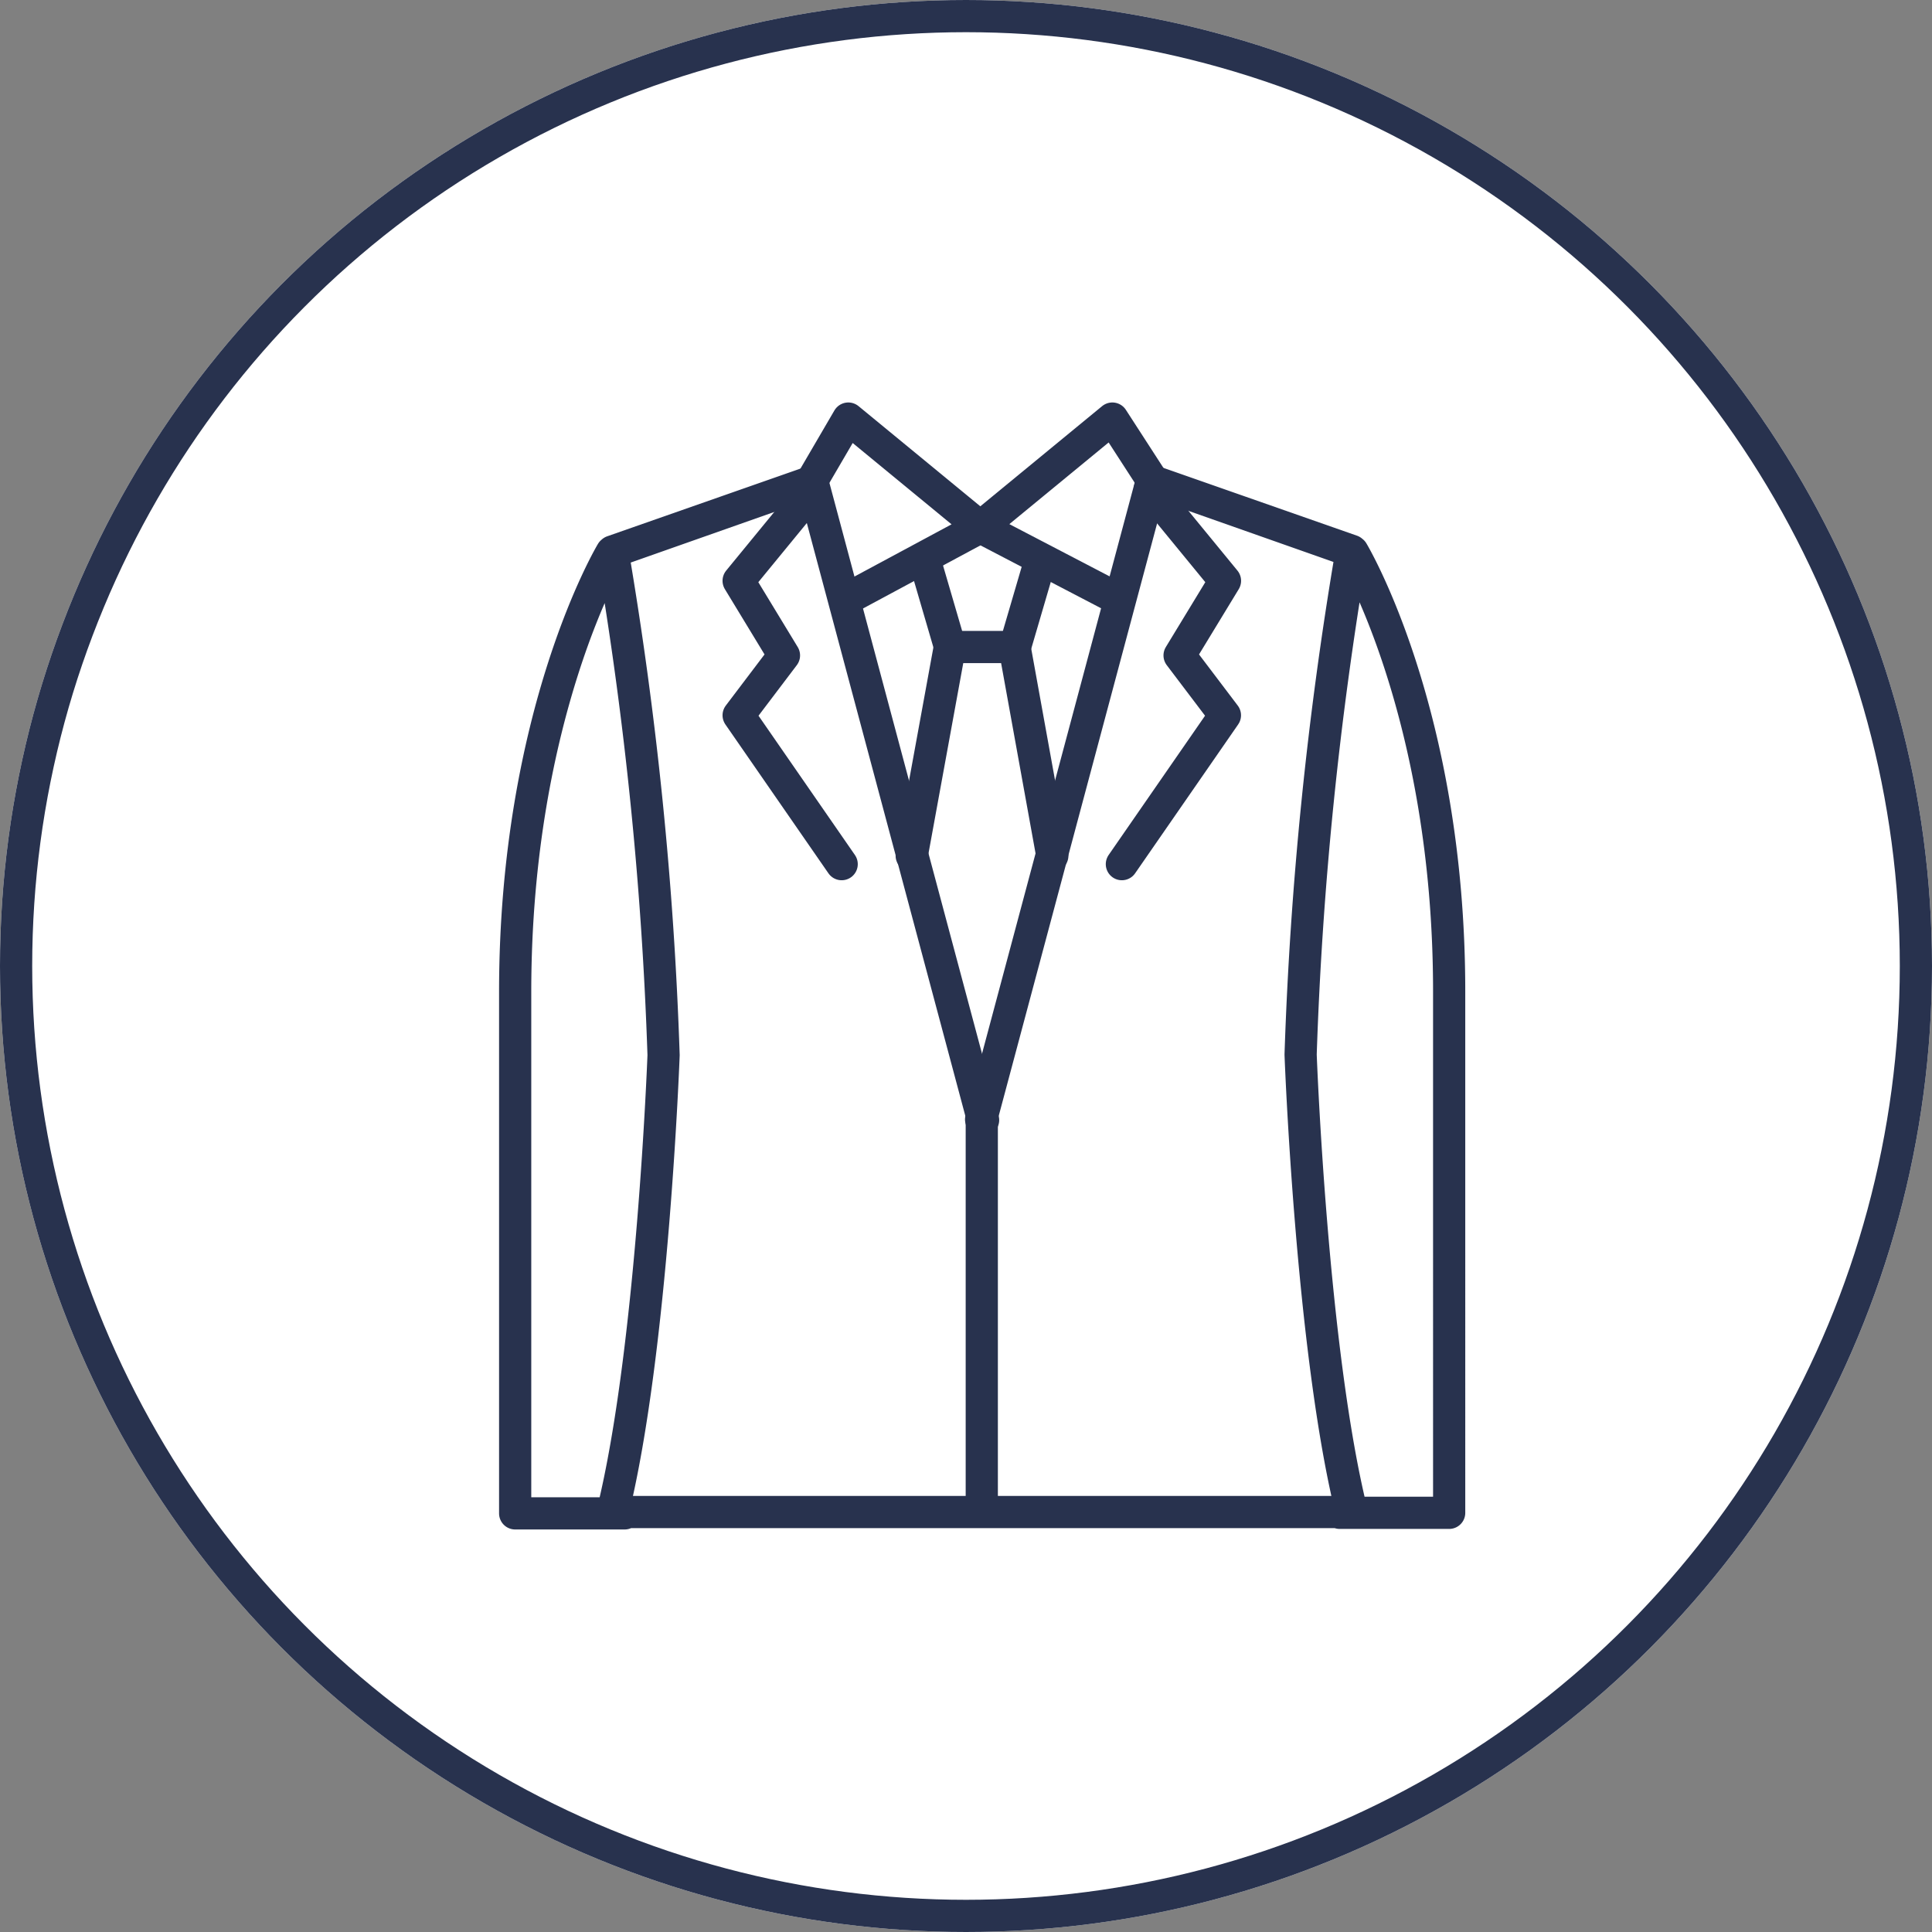
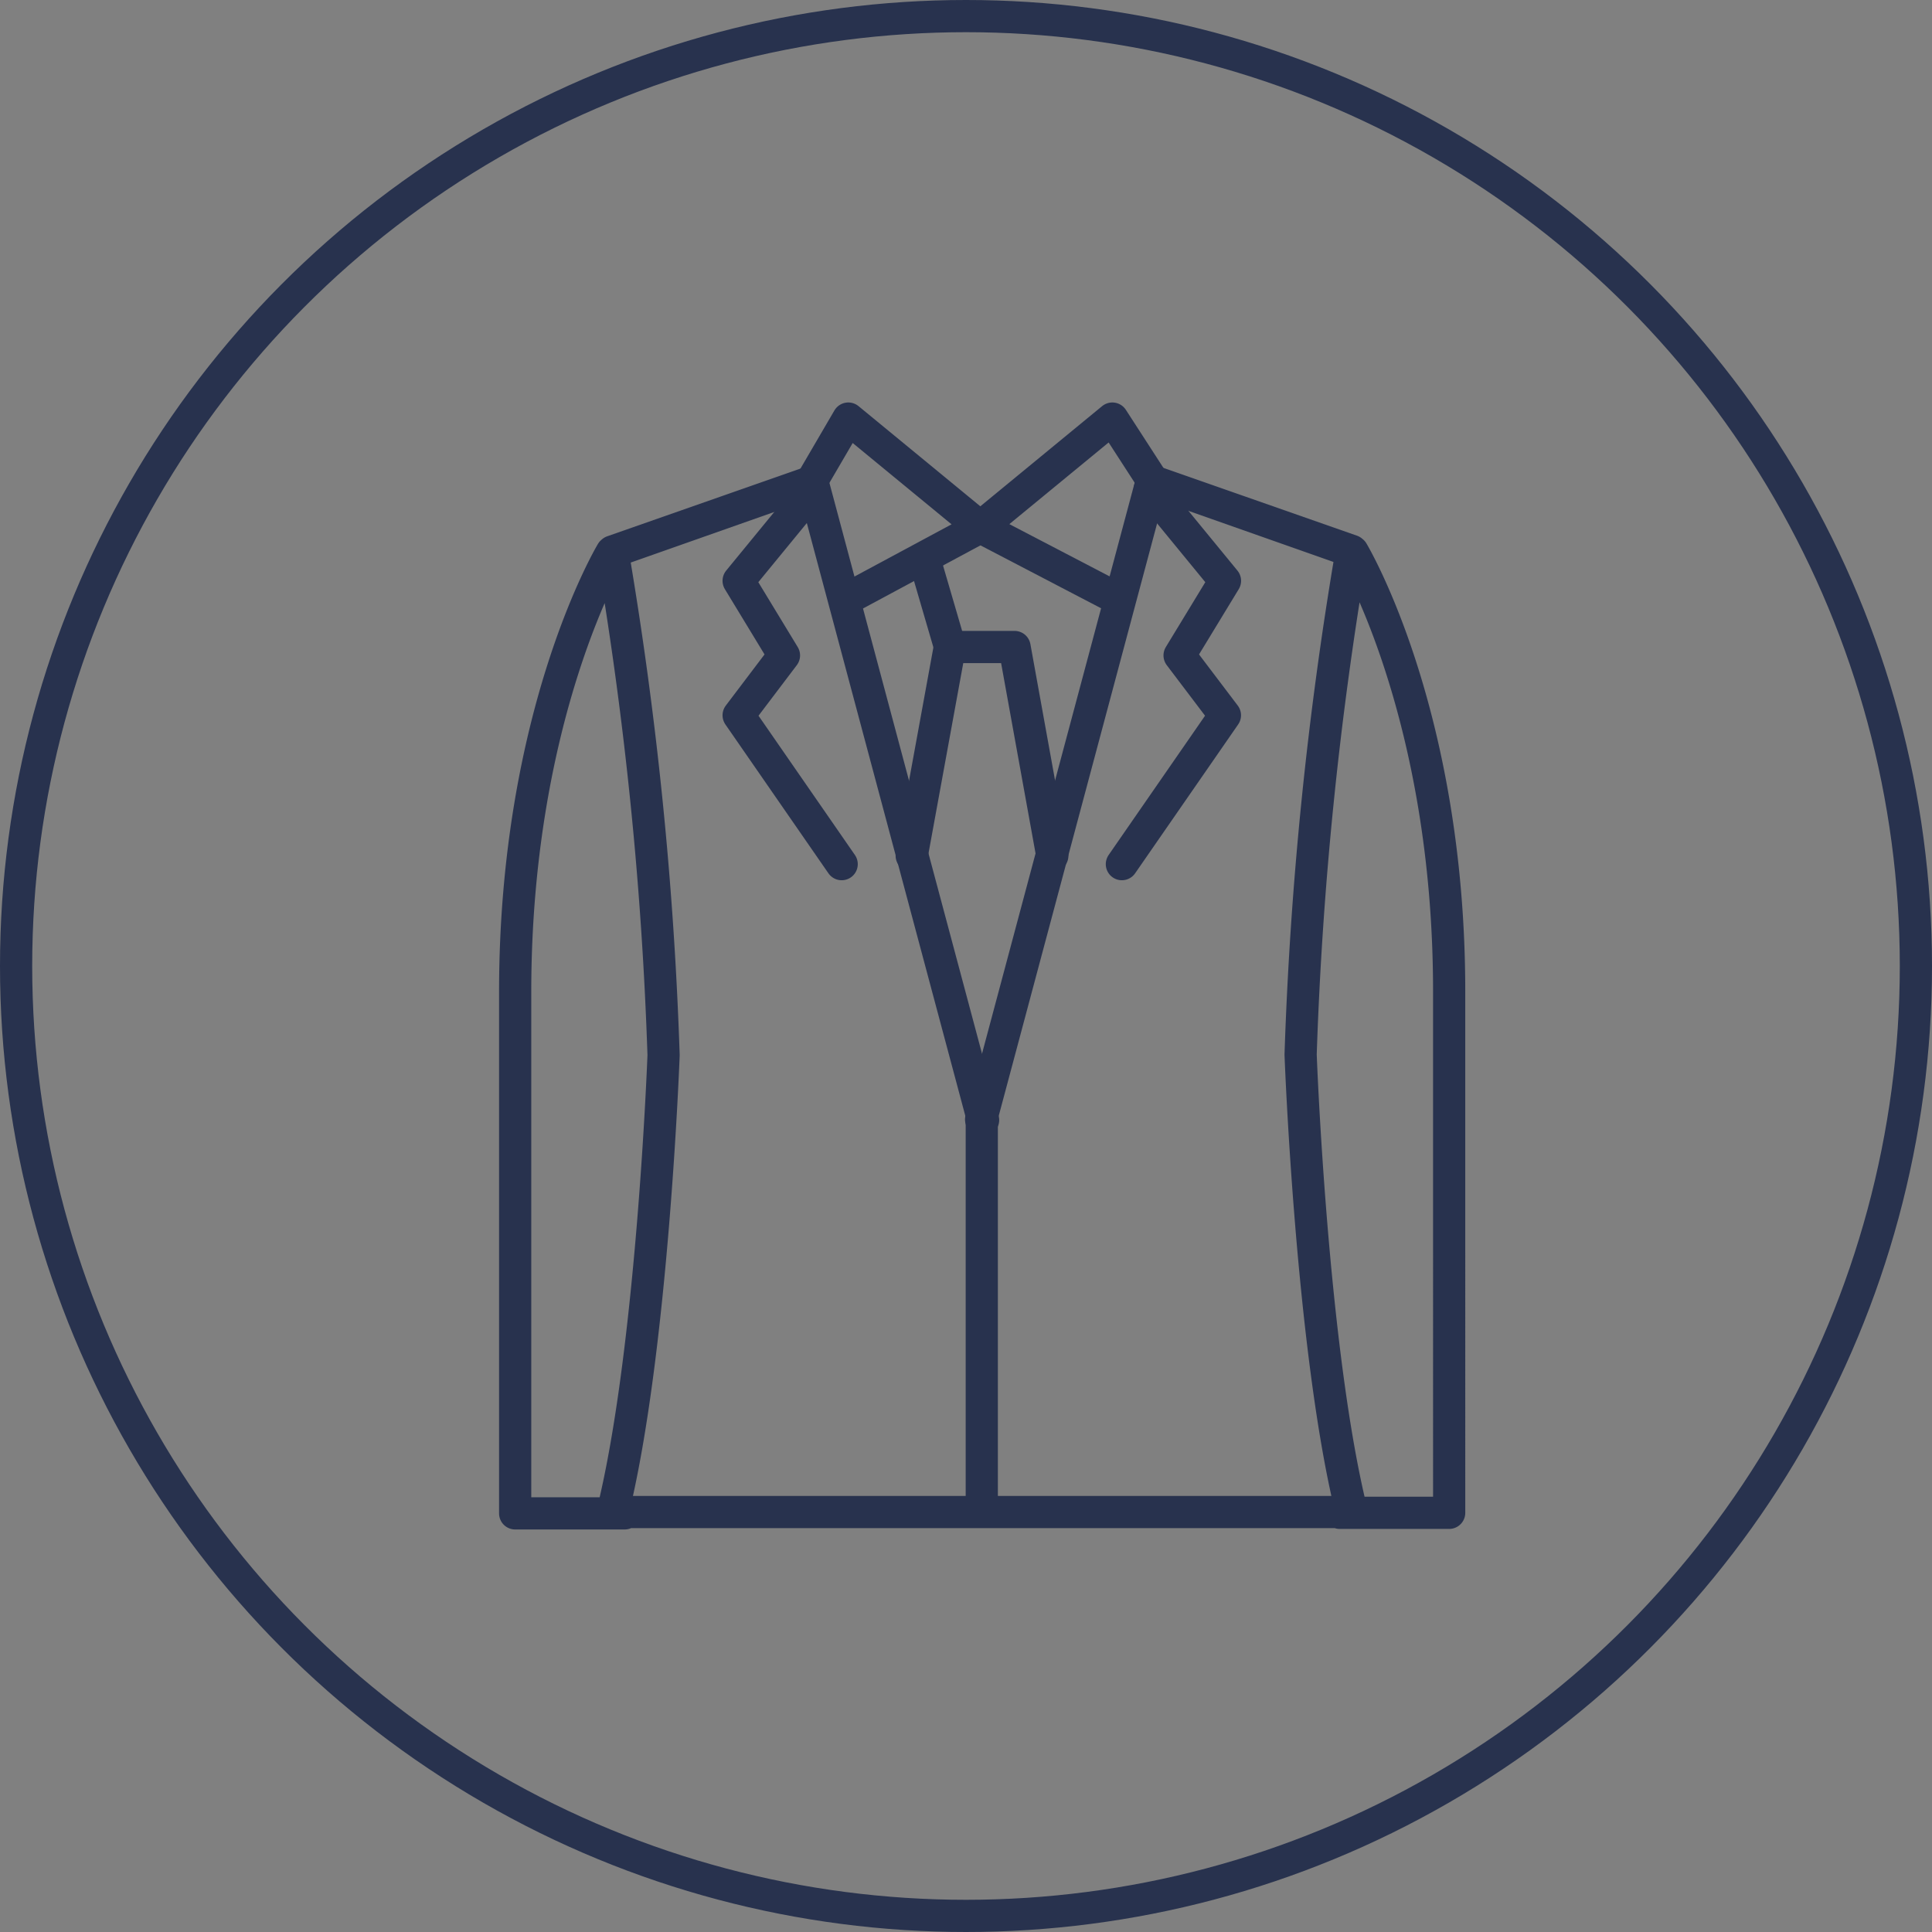
<svg xmlns="http://www.w3.org/2000/svg" width="60" height="60" viewBox="0 0 60 60">
  <rect x="0" y="0" width="60" height="60" fill="#808080" stroke="none" />
  <g id="Icon_MaleFashion_60" transform="translate(12.082 10.169)">
    <g id="타원_1961" data-name="타원 1961" transform="translate(-12.082 -10.169)" fill="#fff" stroke="#28324e" stroke-width="1">
-       <circle cx="30" cy="30" r="30" stroke="none" />
      <circle cx="30" cy="30" r="29.5" fill="none" />
    </g>
    <g id="Icon_MaleFashion_34" transform="translate(0.596 1.08)">
      <line id="선_1364" data-name="선 1364" x2="0.007" transform="translate(17.816 8.752)" fill="#27323f" />
      <path id="패스_34639" data-name="패스 34639" d="M14.014,6.913" transform="translate(3.828 1.862)" fill="#27323f" />
      <g id="그룹_33018" data-name="그룹 33018" transform="translate(3.322 3.68)">
        <line id="선_1365" data-name="선 1365" y1="11.944" transform="translate(14.49 19.677)" fill="none" stroke="#28324e" stroke-linecap="round" stroke-linejoin="round" stroke-miterlimit="10" stroke-width="1" />
        <line id="선_1366" data-name="선 1366" y1="19.836" x2="5.303" transform="translate(14.469)" fill="none" stroke="#28324e" stroke-linecap="round" stroke-linejoin="round" stroke-miterlimit="10" stroke-width="1" />
        <path id="패스_34640" data-name="패스 34640" d="M28.928,35.215h3.4V19.024c0-8.672-3-13.66-3-13.66l-6.243-2.2L29.3,5.341a115.987,115.987,0,0,0-1.585,15.643s.34,9.182,1.585,14.206H6.327l.019.019C7.591,30.186,7.931,21,7.931,21A115.987,115.987,0,0,0,6.346,5.36l6.219-2.179-6.243,2.2s-3,4.988-3,13.66V35.232h3.4" transform="translate(-3.323 -3.162)" fill="none" stroke="#28324e" stroke-linecap="round" stroke-linejoin="round" stroke-miterlimit="10" stroke-width="1" />
        <line id="선_1367" data-name="선 1367" x1="5.303" y1="19.836" transform="translate(9.228 0.019)" fill="none" stroke="#28324e" stroke-linecap="round" stroke-linejoin="round" stroke-miterlimit="10" stroke-width="1" />
        <path id="패스_34641" data-name="패스 34641" d="M18.075,3.353,20.41,6.2,19,8.518l1.408,1.859L17.208,15" transform="translate(1.633 -3.092)" fill="none" stroke="#28324e" stroke-linecap="round" stroke-linejoin="round" stroke-miterlimit="10" stroke-width="1" />
        <path id="패스_34642" data-name="패스 34642" d="M10.772,3.353,8.437,6.2,9.845,8.518,8.437,10.377,11.637,15" transform="translate(-1.498 -3.092)" fill="none" stroke="#28324e" stroke-linecap="round" stroke-linejoin="round" stroke-miterlimit="10" stroke-width="1" />
      </g>
      <g id="그룹_33019" data-name="그룹 33019" transform="translate(15.637 6.211)">
        <path id="패스_34643" data-name="패스 34643" d="M16.767,13.421,15.594,6.94h-2.01L12.4,13.421" transform="translate(-12.401 -4.307)" fill="none" stroke="#28324e" stroke-linecap="round" stroke-linejoin="round" stroke-miterlimit="10" stroke-width="1" />
        <line id="선_1368" data-name="선 1368" x2="0.779" y2="2.667" transform="translate(0.421 0)" fill="none" stroke="#28324e" stroke-linecap="round" stroke-linejoin="round" stroke-miterlimit="10" stroke-width="1" />
-         <line id="선_1369" data-name="선 1369" y1="2.667" x2="0.781" transform="translate(3.196 0)" fill="none" stroke="#28324e" stroke-linecap="round" stroke-linejoin="round" stroke-miterlimit="10" stroke-width="1" />
      </g>
      <g id="그룹_33022" data-name="그룹 33022" transform="translate(12.529 1.75)">
        <g id="그룹_33020" data-name="그룹 33020" transform="translate(5.238)">
          <path id="패스_34644" data-name="패스 34644" d="M18.232,7.35,13.96,5.123l4.1-3.372L19.308,3.68" transform="translate(-13.96 -1.751)" fill="none" stroke="#28324e" stroke-linecap="round" stroke-linejoin="round" stroke-miterlimit="10" stroke-width="1" />
        </g>
        <g id="그룹_33021" data-name="그룹 33021">
          <path id="패스_34645" data-name="패스 34645" d="M11.223,7.35l4.143-2.227-4.1-3.372L10.128,3.7" transform="translate(-10.128 -1.751)" fill="none" stroke="#28324e" stroke-linecap="round" stroke-linejoin="round" stroke-miterlimit="10" stroke-width="1" />
        </g>
      </g>
    </g>
  </g>
</svg>